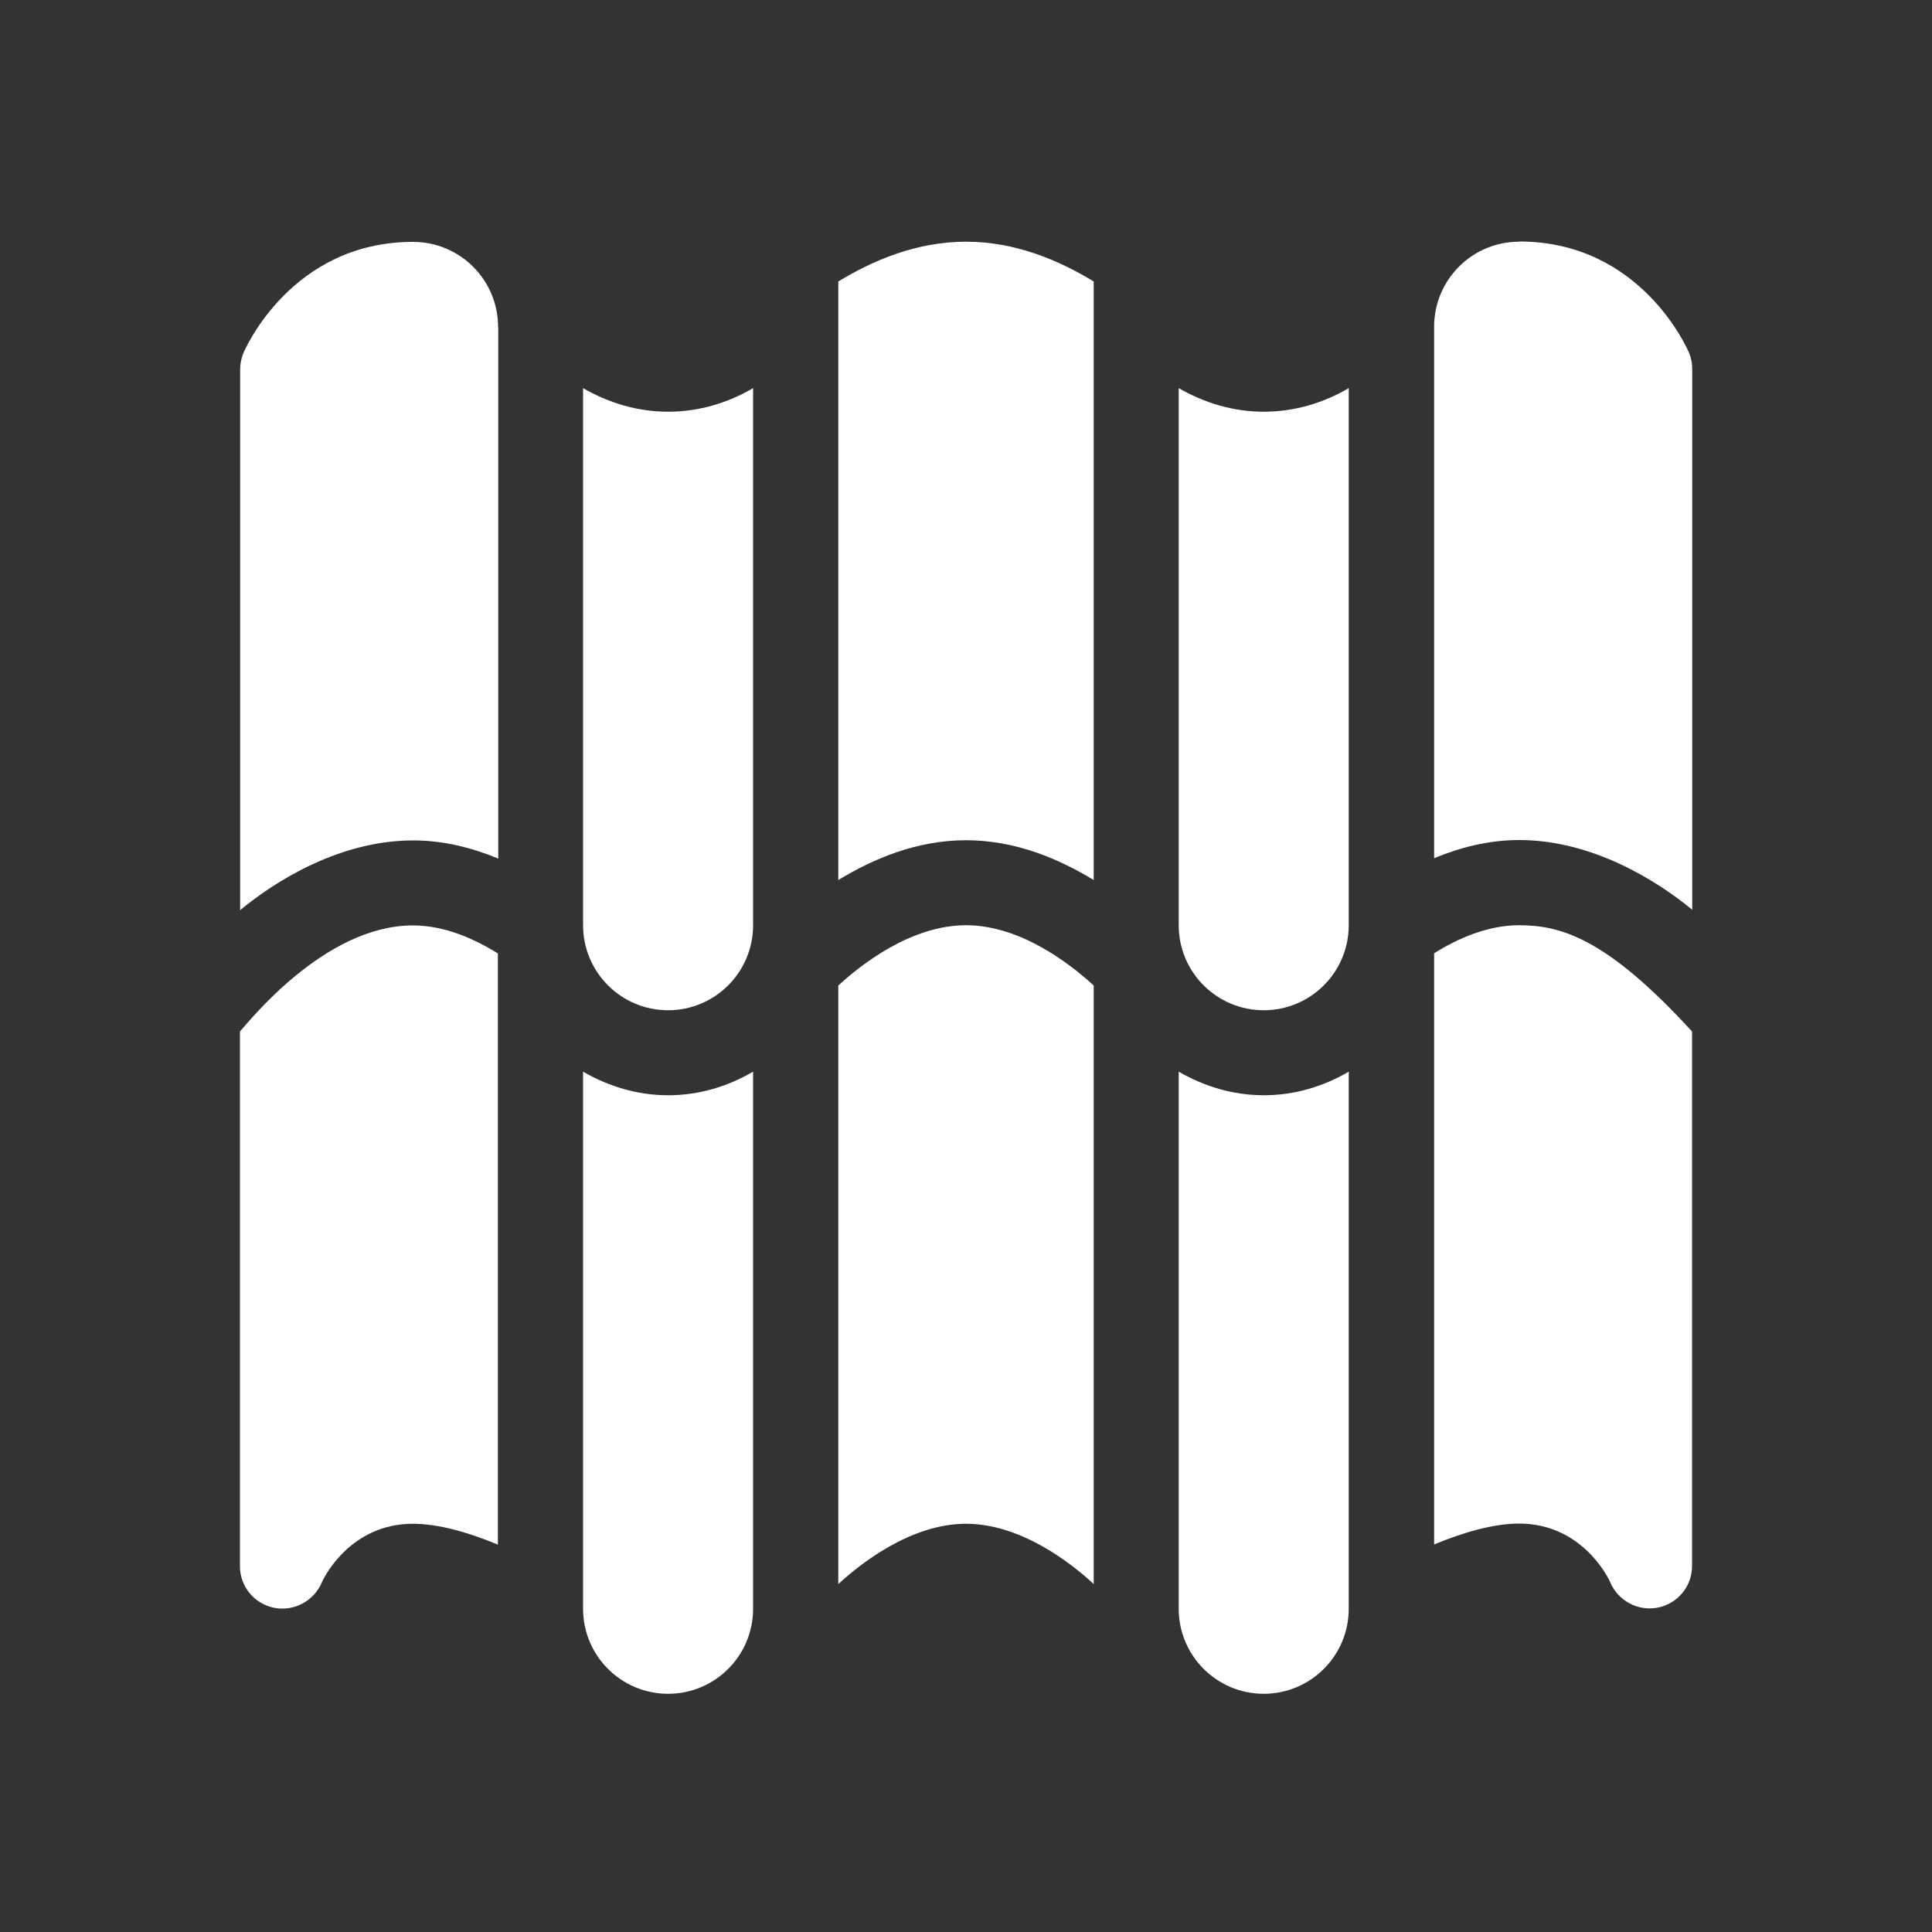
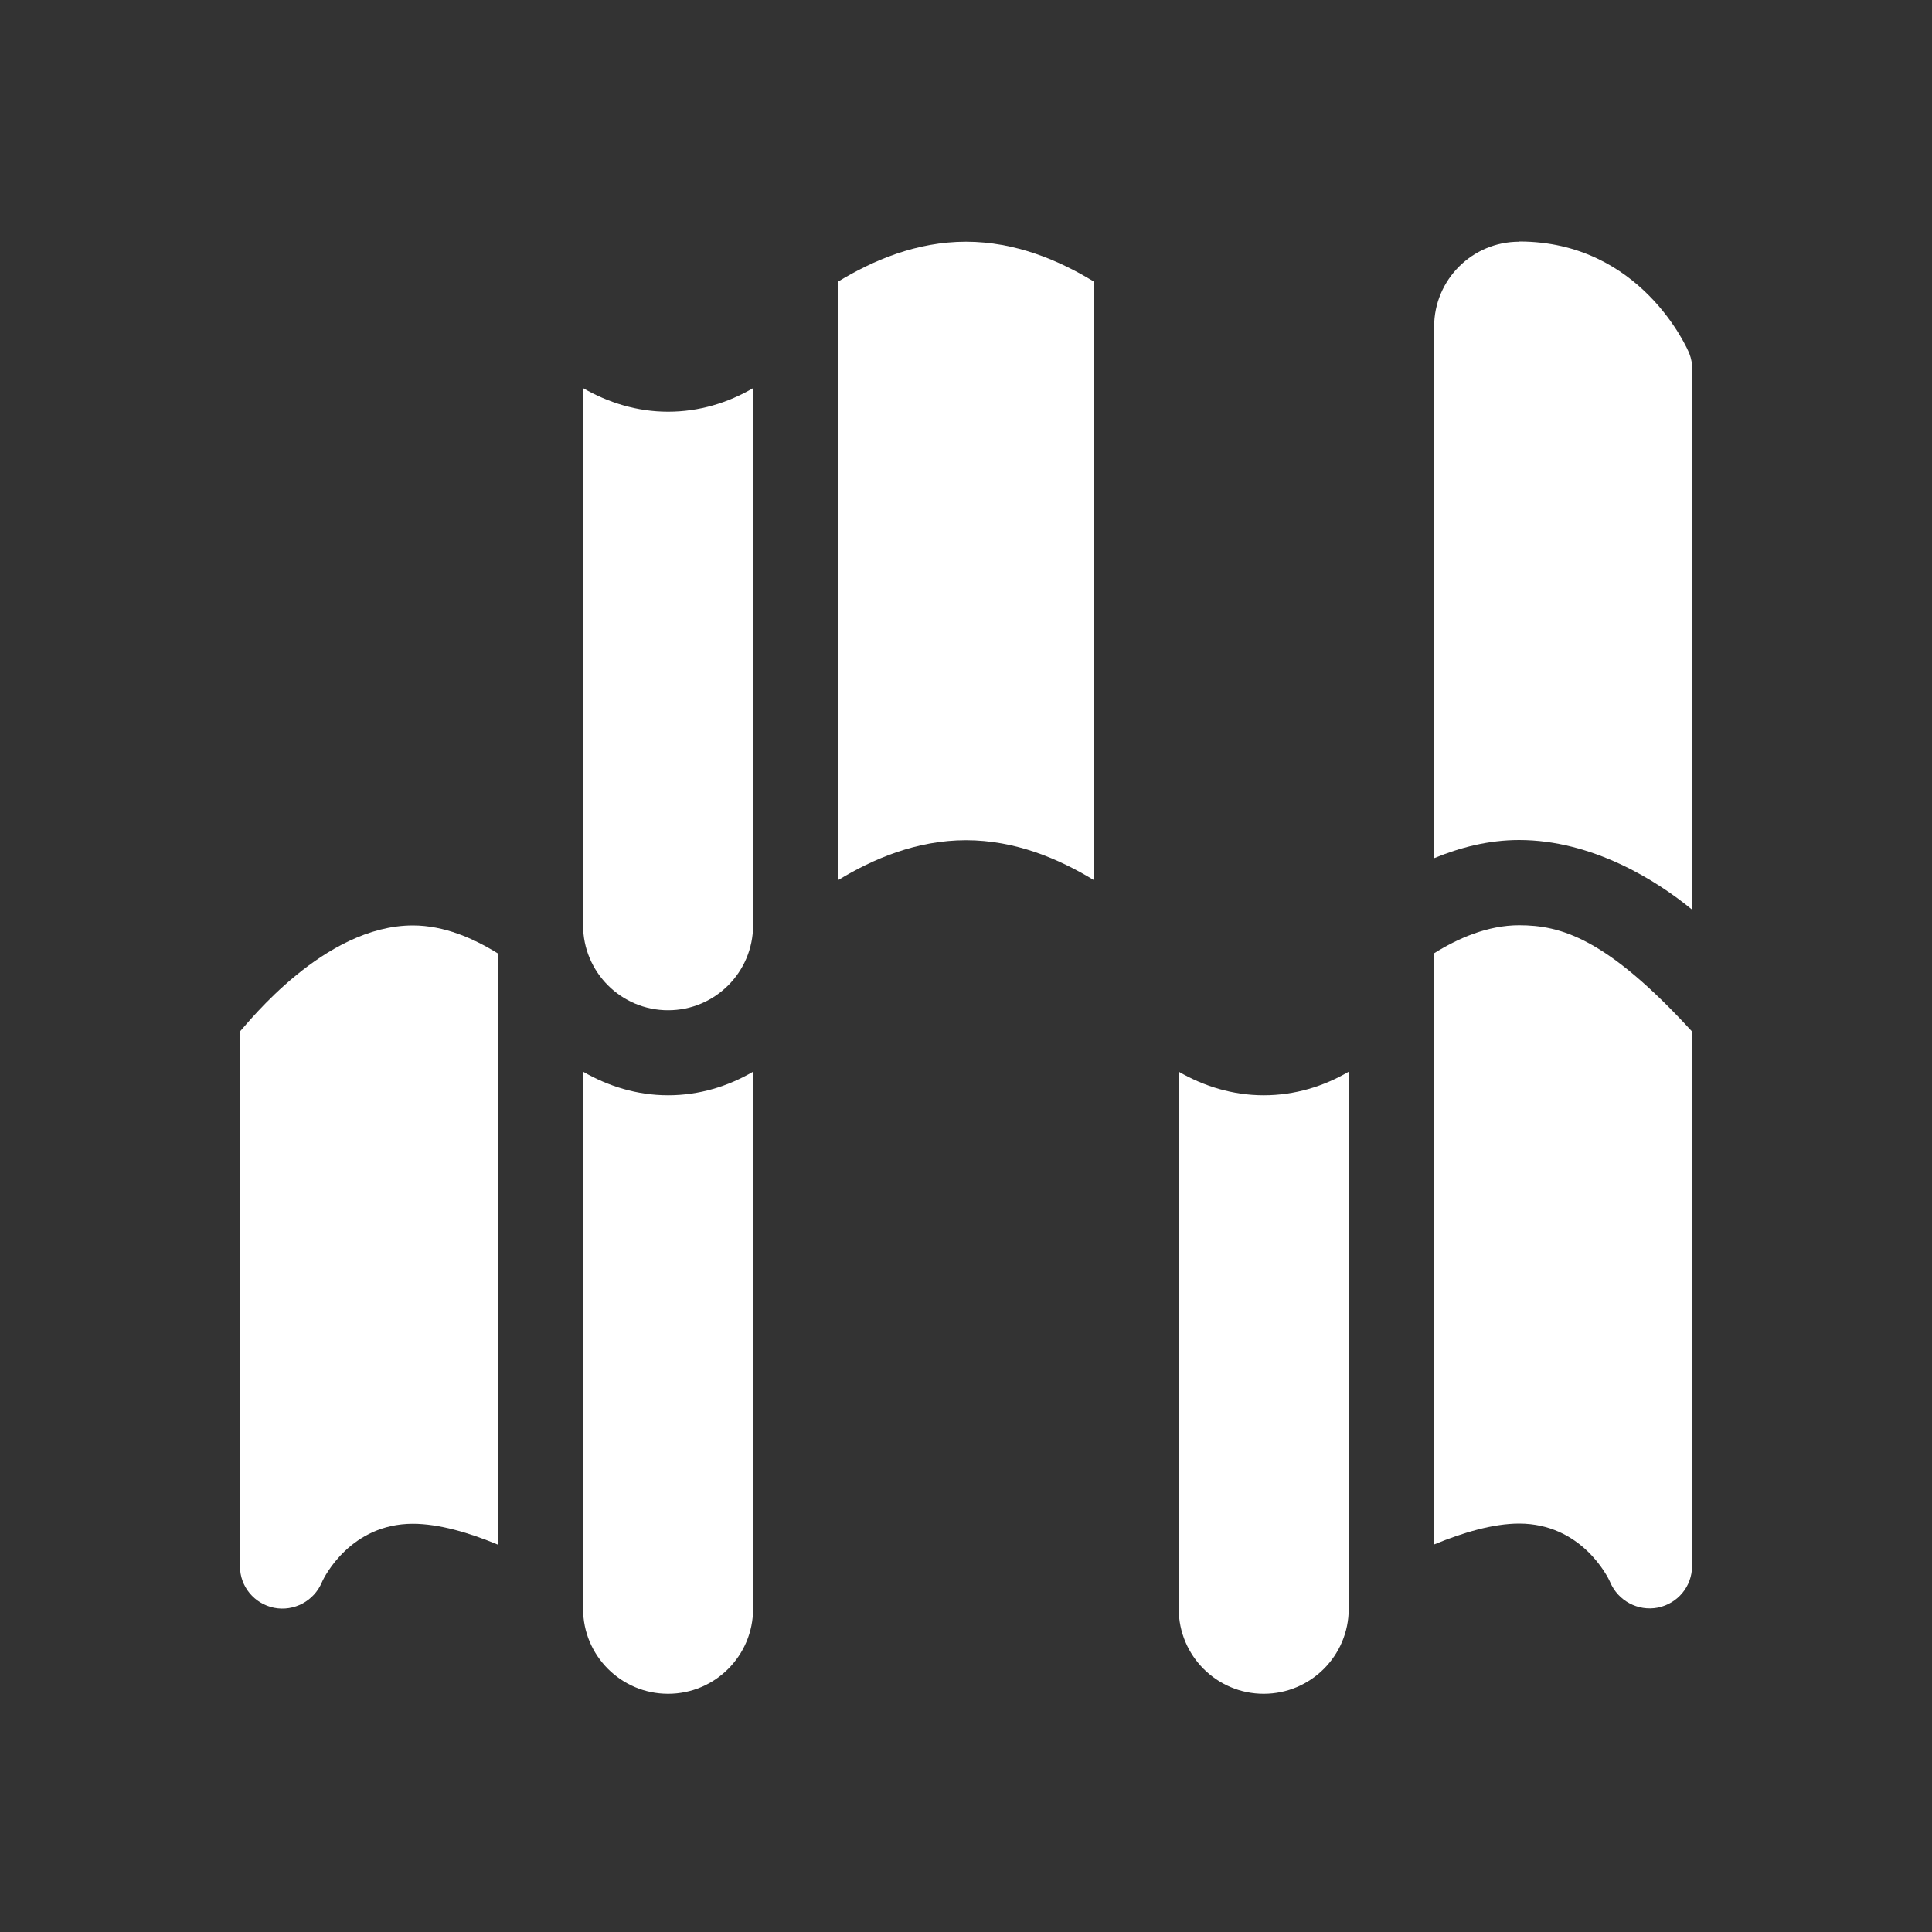
<svg xmlns="http://www.w3.org/2000/svg" id="Layer_1" data-name="Layer 1" viewBox="0 0 100 100">
  <rect x="0" y="0" width="100" height="100" fill="#333333" stroke="none" />
  <defs>
    <style>
      .cls-1 {
        fill: #fff;
        stroke-width: 0px;
      }
    </style>
  </defs>
  <path class="cls-1" d="m30.18,83.27c0,2.43,1.97,4.4,4.4,4.4s4.4-1.97,4.4-4.4v-27.8c-1.3.76-2.79,1.22-4.4,1.22s-3.1-.47-4.4-1.22v27.8Z" />
-   <path class="cls-1" d="m43.39,81.99c1.11-1.02,3.73-3.12,6.61-3.12s5.5,2.09,6.61,3.12v-30.98c-1.11-1.02-3.72-3.12-6.61-3.12s-5.5,2.1-6.61,3.12v30.98Z" />
  <path class="cls-1" d="m56.61,45.55V14.57c-1.79-1.09-4.05-2.06-6.61-2.06s-4.82.97-6.61,2.06v30.98c1.79-1.09,4.05-2.06,6.61-2.06s4.82.97,6.61,2.06Z" />
-   <path class="cls-1" d="m25.78,16.92c0-2.43-1.97-4.4-4.4-4.4-6.29,0-8.71,5.56-8.8,5.8-.1.26-.15.53-.15.81v27.98c1.83-1.52,5.17-3.61,8.96-3.61,1.59,0,3.07.39,4.4.94v-27.51Z" />
  <path class="cls-1" d="m12.42,53.4v27.67c0,1.05.74,1.94,1.77,2.15,1.03.2,2.06-.35,2.47-1.32.13-.31,1.51-3.03,4.71-3.03,1.35,0,2.91.46,4.4,1.08v-30.6c-1.24-.77-2.77-1.45-4.4-1.45-4.59,0-8.53,5.04-8.96,5.5h0Z" />
  <path class="cls-1" d="m78.63,12.51c-2.43,0-4.4,1.97-4.4,4.4v27.51c1.33-.55,2.81-.94,4.4-.94,3.78,0,7.12,2.09,8.96,3.61v-27.98c0-.28-.05-.55-.15-.81-.09-.24-2.51-5.8-8.8-5.8Z" />
  <path class="cls-1" d="m78.63,47.89c-1.63,0-3.17.68-4.4,1.45v30.6c1.5-.62,3.06-1.08,4.4-1.08,3.2,0,4.58,2.72,4.71,3.03.41.97,1.44,1.52,2.47,1.32,1.03-.21,1.77-1.1,1.77-2.15v-27.67c-4.44-4.85-6.81-5.5-8.96-5.5h0Z" />
  <path class="cls-1" d="m61.01,83.27c0,2.43,1.97,4.4,4.4,4.4s4.4-1.97,4.4-4.4v-27.8c-1.3.76-2.79,1.22-4.4,1.22s-3.1-.47-4.4-1.22v27.8Z" />
  <path class="cls-1" d="m30.18,47.89c0,2.43,1.97,4.4,4.4,4.4s4.4-1.97,4.4-4.4v-27.8c-1.3.76-2.79,1.22-4.4,1.22s-3.1-.47-4.4-1.22v27.8Z" />
-   <path class="cls-1" d="m61.01,47.89c0,2.43,1.97,4.4,4.4,4.4s4.4-1.97,4.4-4.4v-27.8c-1.3.76-2.79,1.22-4.4,1.22s-3.1-.47-4.4-1.22v27.8Z" />
</svg>